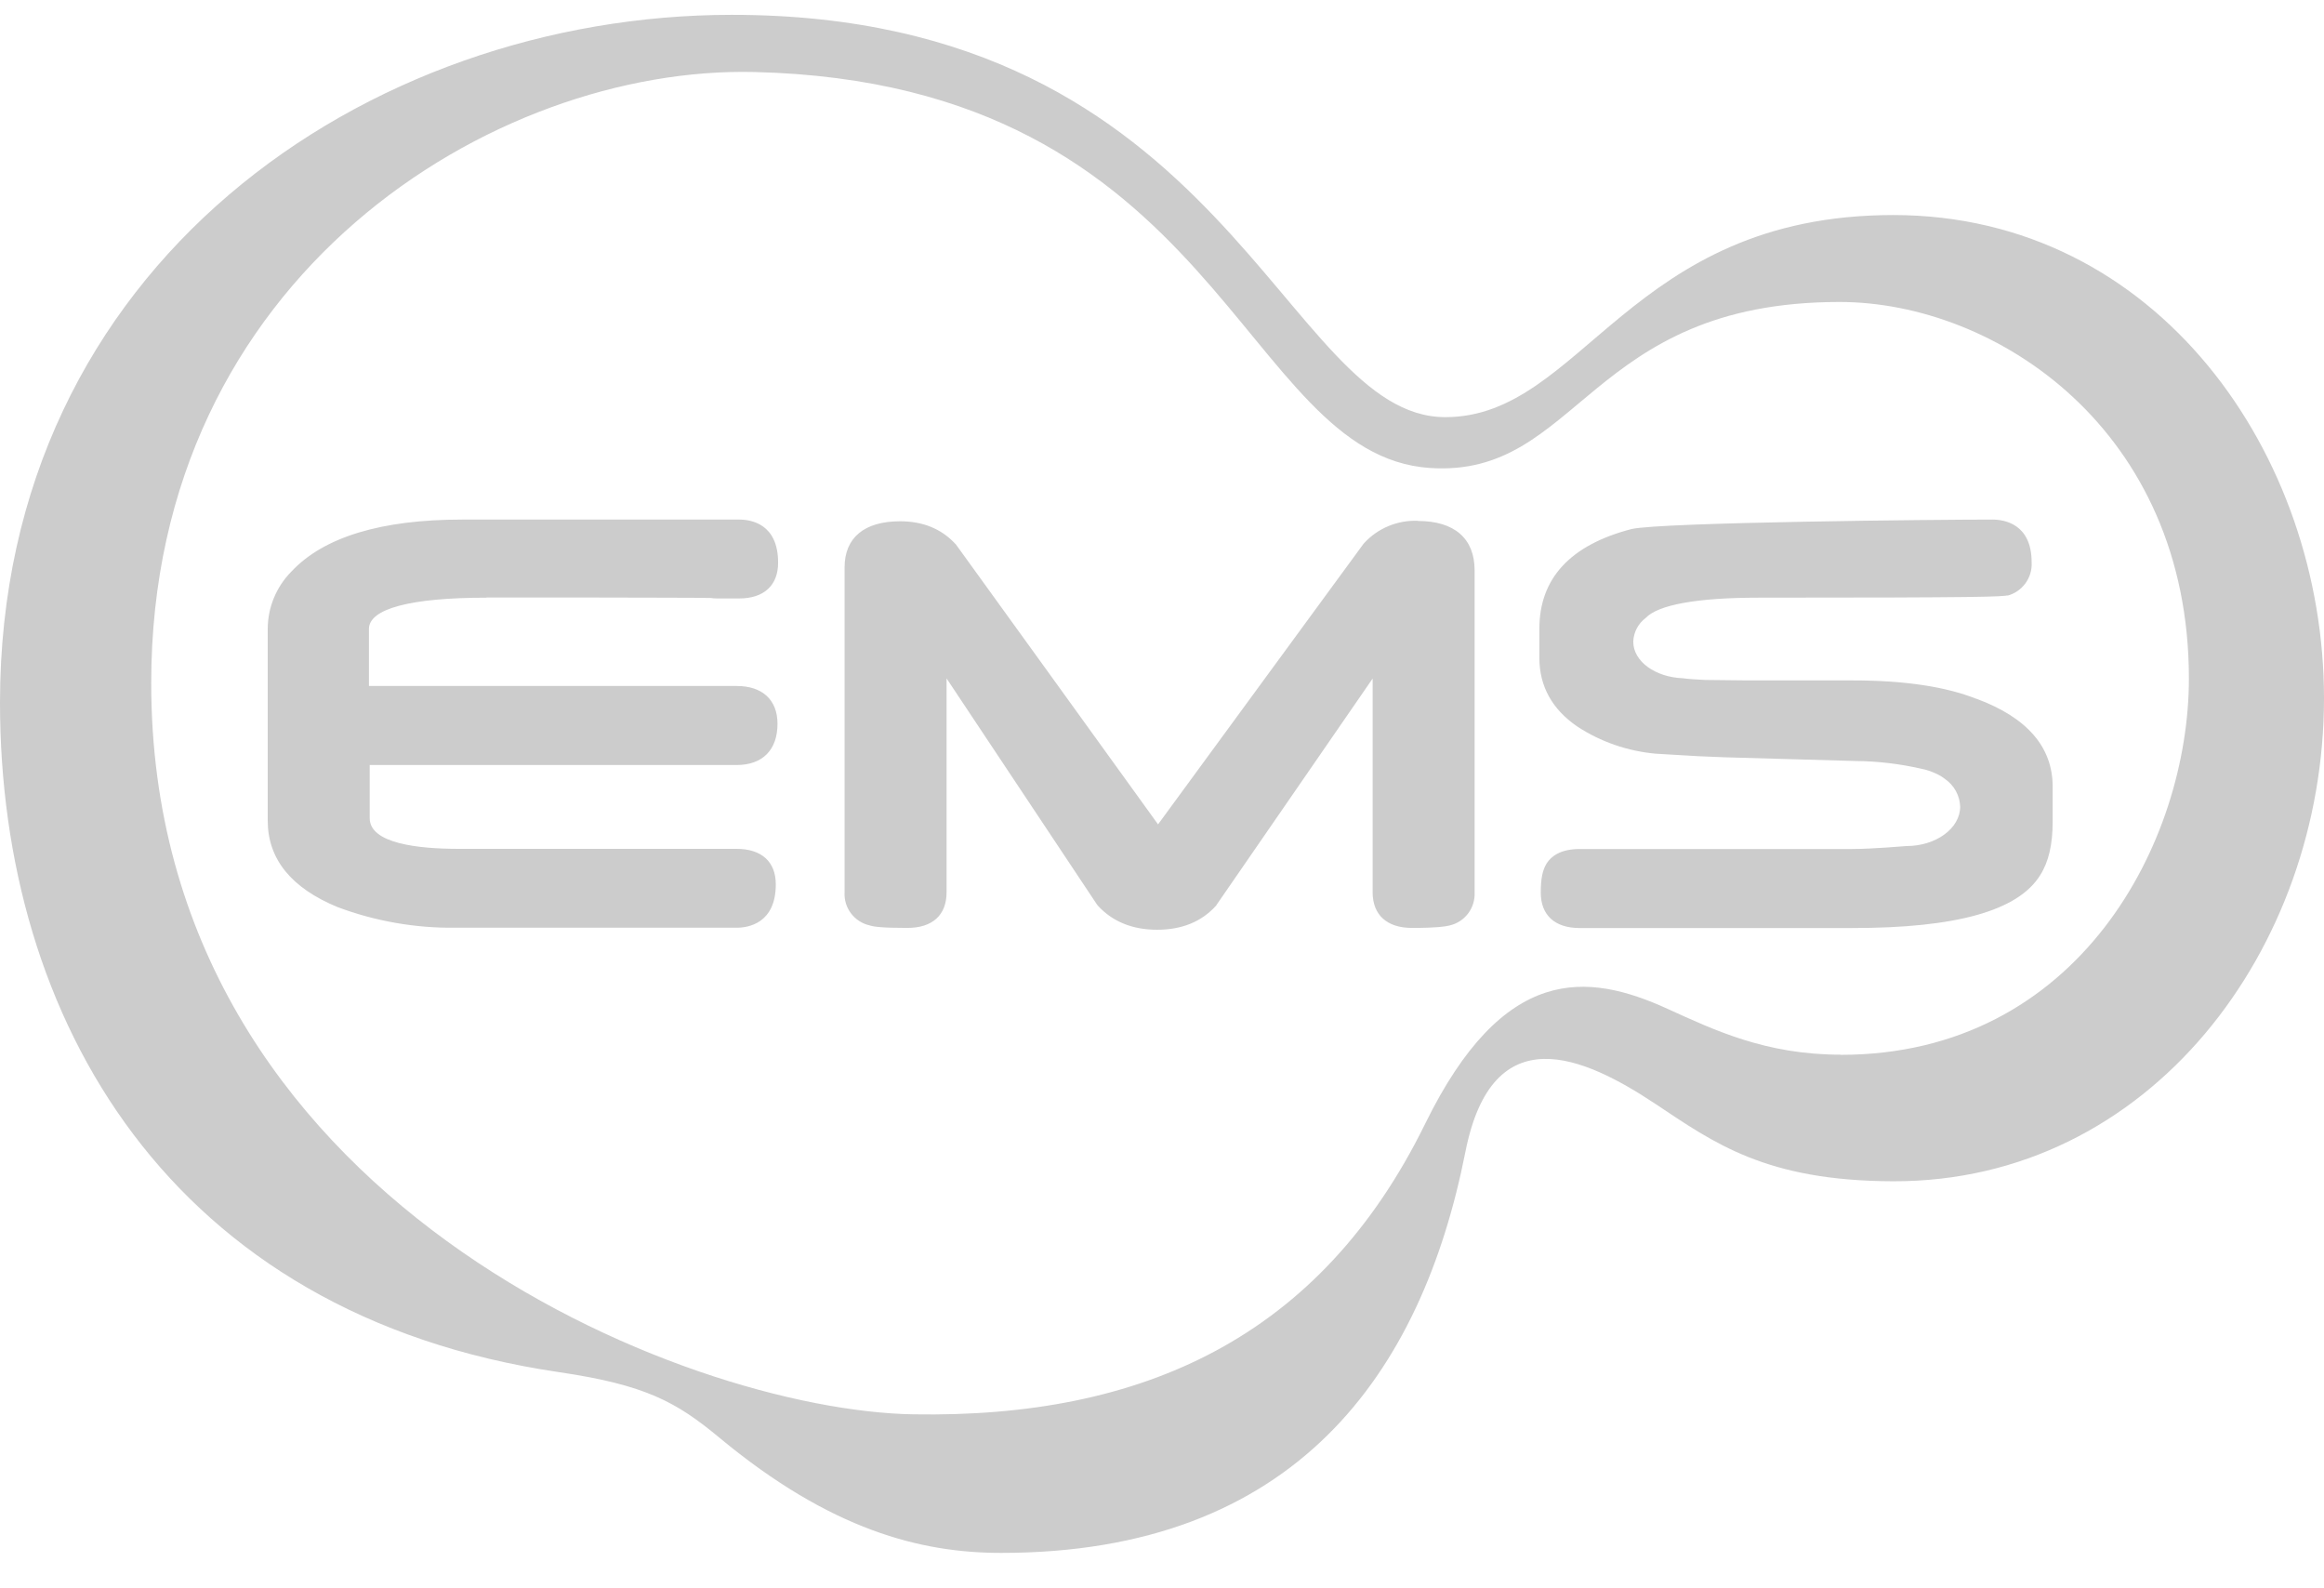
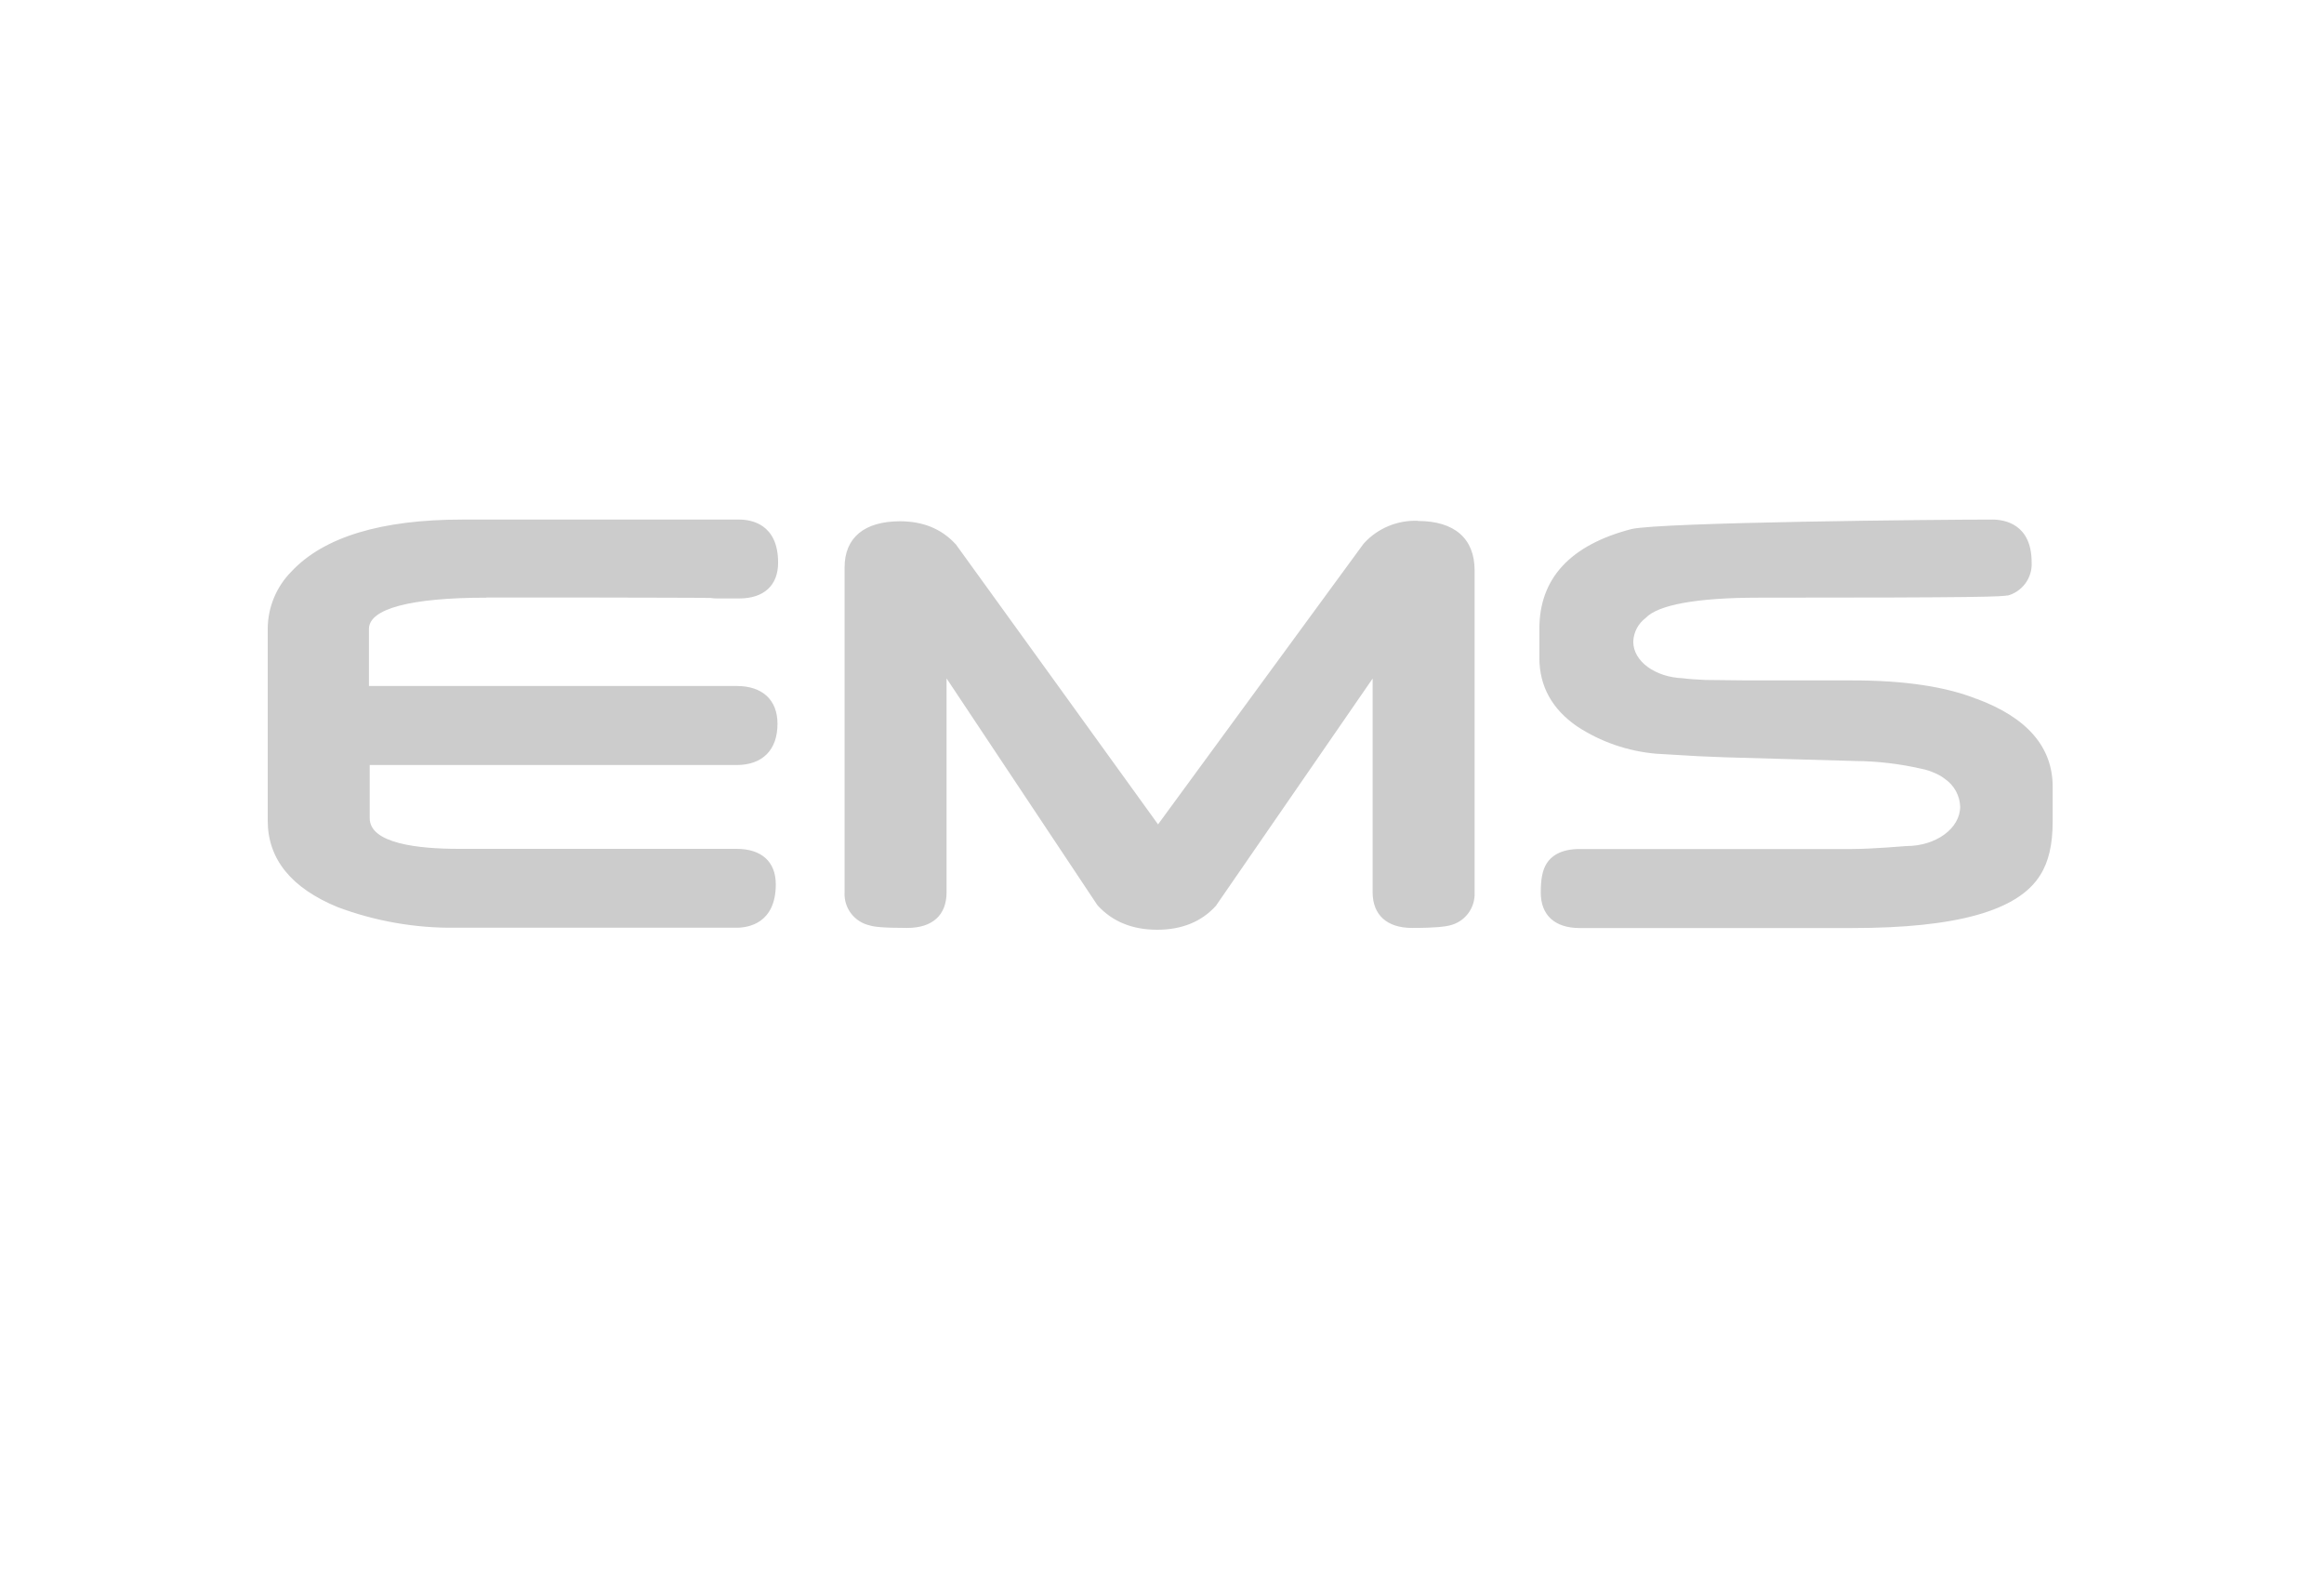
<svg xmlns="http://www.w3.org/2000/svg" width="60" height="41" viewBox="0 0 60 41" fill="none">
-   <path d="M48.883 5.551C42.047 5.551 40.855 10.768 37.315 10.768C33.122 10.768 31.706 0.383 18.897 0.383C9.469 0.383 0 6.847 0 18.136C0 26.293 4.372 33.941 14.437 35.421C16.665 35.749 17.461 36.189 18.569 37.109C21.453 39.502 23.774 40.086 25.85 40.086C33.438 40.086 36.702 35.461 37.834 29.729C38.531 26.217 40.891 27.269 42.735 28.493C44.247 29.497 45.579 30.485 48.879 30.493C55.508 30.509 60 24.48 60 18.024C60 11.74 55.7 5.551 48.879 5.551H48.883ZM47.519 27.225C45.591 27.225 44.263 26.593 43.051 26.041C40.979 25.097 38.819 24.881 36.794 29.009C34.086 34.529 29.502 36.609 23.582 36.509C17.705 36.413 3.904 30.977 3.904 17.636C3.9 7.119 12.761 1.695 19.481 1.859C31.518 2.151 32.018 11.748 36.914 12.08C40.771 12.34 40.995 7.795 47.491 7.795C51.527 7.795 56.512 11.092 56.512 17.516C56.512 21.712 53.684 27.229 47.523 27.229L47.519 27.225Z" fill="#CCCCCC" />
  <path d="M12.561 15.424H15.117C16.473 15.428 18.129 15.428 18.349 15.436C18.401 15.444 18.453 15.448 18.509 15.448H19.085C19.721 15.448 20.089 15.112 20.089 14.524C20.089 13.52 19.389 13.412 19.085 13.412H11.933C9.845 13.412 8.361 13.86 7.525 14.752C7.136 15.144 6.916 15.672 6.912 16.224V21.184C6.912 22.176 7.521 22.924 8.717 23.416C9.689 23.78 10.721 23.96 11.757 23.948H19.017C19.317 23.948 20.029 23.837 20.029 22.828C20.029 22.244 19.661 21.912 19.017 21.912H11.849C10.797 21.912 9.545 21.776 9.545 21.12V19.748H19.017C19.689 19.748 20.073 19.356 20.073 18.684C20.073 18.064 19.681 17.708 19.021 17.708H9.525V16.236C9.525 15.712 10.605 15.428 12.561 15.428M36.602 13.444C36.078 13.424 35.57 13.636 35.218 14.02L35.198 14.044C35.198 14.044 30.358 20.652 29.898 21.28C29.446 20.648 24.678 14.052 24.678 14.052L24.654 14.028C24.298 13.648 23.822 13.456 23.238 13.456C22.314 13.456 21.805 13.88 21.805 14.648V23.032C21.782 23.44 22.058 23.8 22.457 23.889C22.553 23.921 22.765 23.953 23.422 23.953C24.078 23.953 24.438 23.62 24.438 23.032V17.512C25.29 18.792 28.318 23.344 28.318 23.344L28.342 23.376C28.718 23.788 29.234 24 29.874 24C30.514 24 31.022 23.793 31.398 23.376L31.418 23.344L35.438 17.516V23.032C35.438 23.616 35.806 23.953 36.454 23.953C37.102 23.953 37.315 23.916 37.414 23.892C37.815 23.805 38.091 23.444 38.071 23.032V14.724C38.071 13.9 37.55 13.448 36.606 13.448M51.027 18.04C50.247 17.728 49.175 17.564 47.839 17.564H45.123L44.027 17.552C43.779 17.54 43.587 17.528 43.447 17.508C42.731 17.48 42.167 17.072 42.167 16.564C42.175 16.32 42.295 16.096 42.487 15.952C42.807 15.612 43.815 15.428 45.399 15.428C51.179 15.428 51.739 15.404 51.843 15.364C51.831 15.372 51.824 15.376 51.812 15.38C52.203 15.284 52.475 14.92 52.452 14.516C52.452 13.52 51.743 13.412 51.439 13.412C50.039 13.412 42.903 13.48 42.123 13.656C40.539 14.068 39.743 14.932 39.743 16.228V16.984C39.743 17.712 40.071 18.308 40.719 18.752C41.327 19.152 42.027 19.392 42.755 19.456L43.839 19.52L44.515 19.548L47.895 19.644C48.471 19.648 49.043 19.716 49.603 19.844C49.735 19.868 49.859 19.912 49.979 19.968C50.063 20.004 50.143 20.052 50.215 20.108C50.451 20.272 50.595 20.532 50.607 20.82C50.607 21.384 49.983 21.84 49.215 21.84C49.195 21.84 48.339 21.916 47.815 21.916H40.783C40.275 21.916 40.039 22.116 39.931 22.288C39.823 22.46 39.779 22.688 39.779 23.04C39.779 23.625 40.143 23.956 40.783 23.956H47.819C50.519 23.956 52.103 23.508 52.672 22.592C52.892 22.248 52.995 21.796 52.995 21.204V20.308C52.995 19.284 52.336 18.524 51.035 18.04" fill="#CCCCCC" />
</svg>